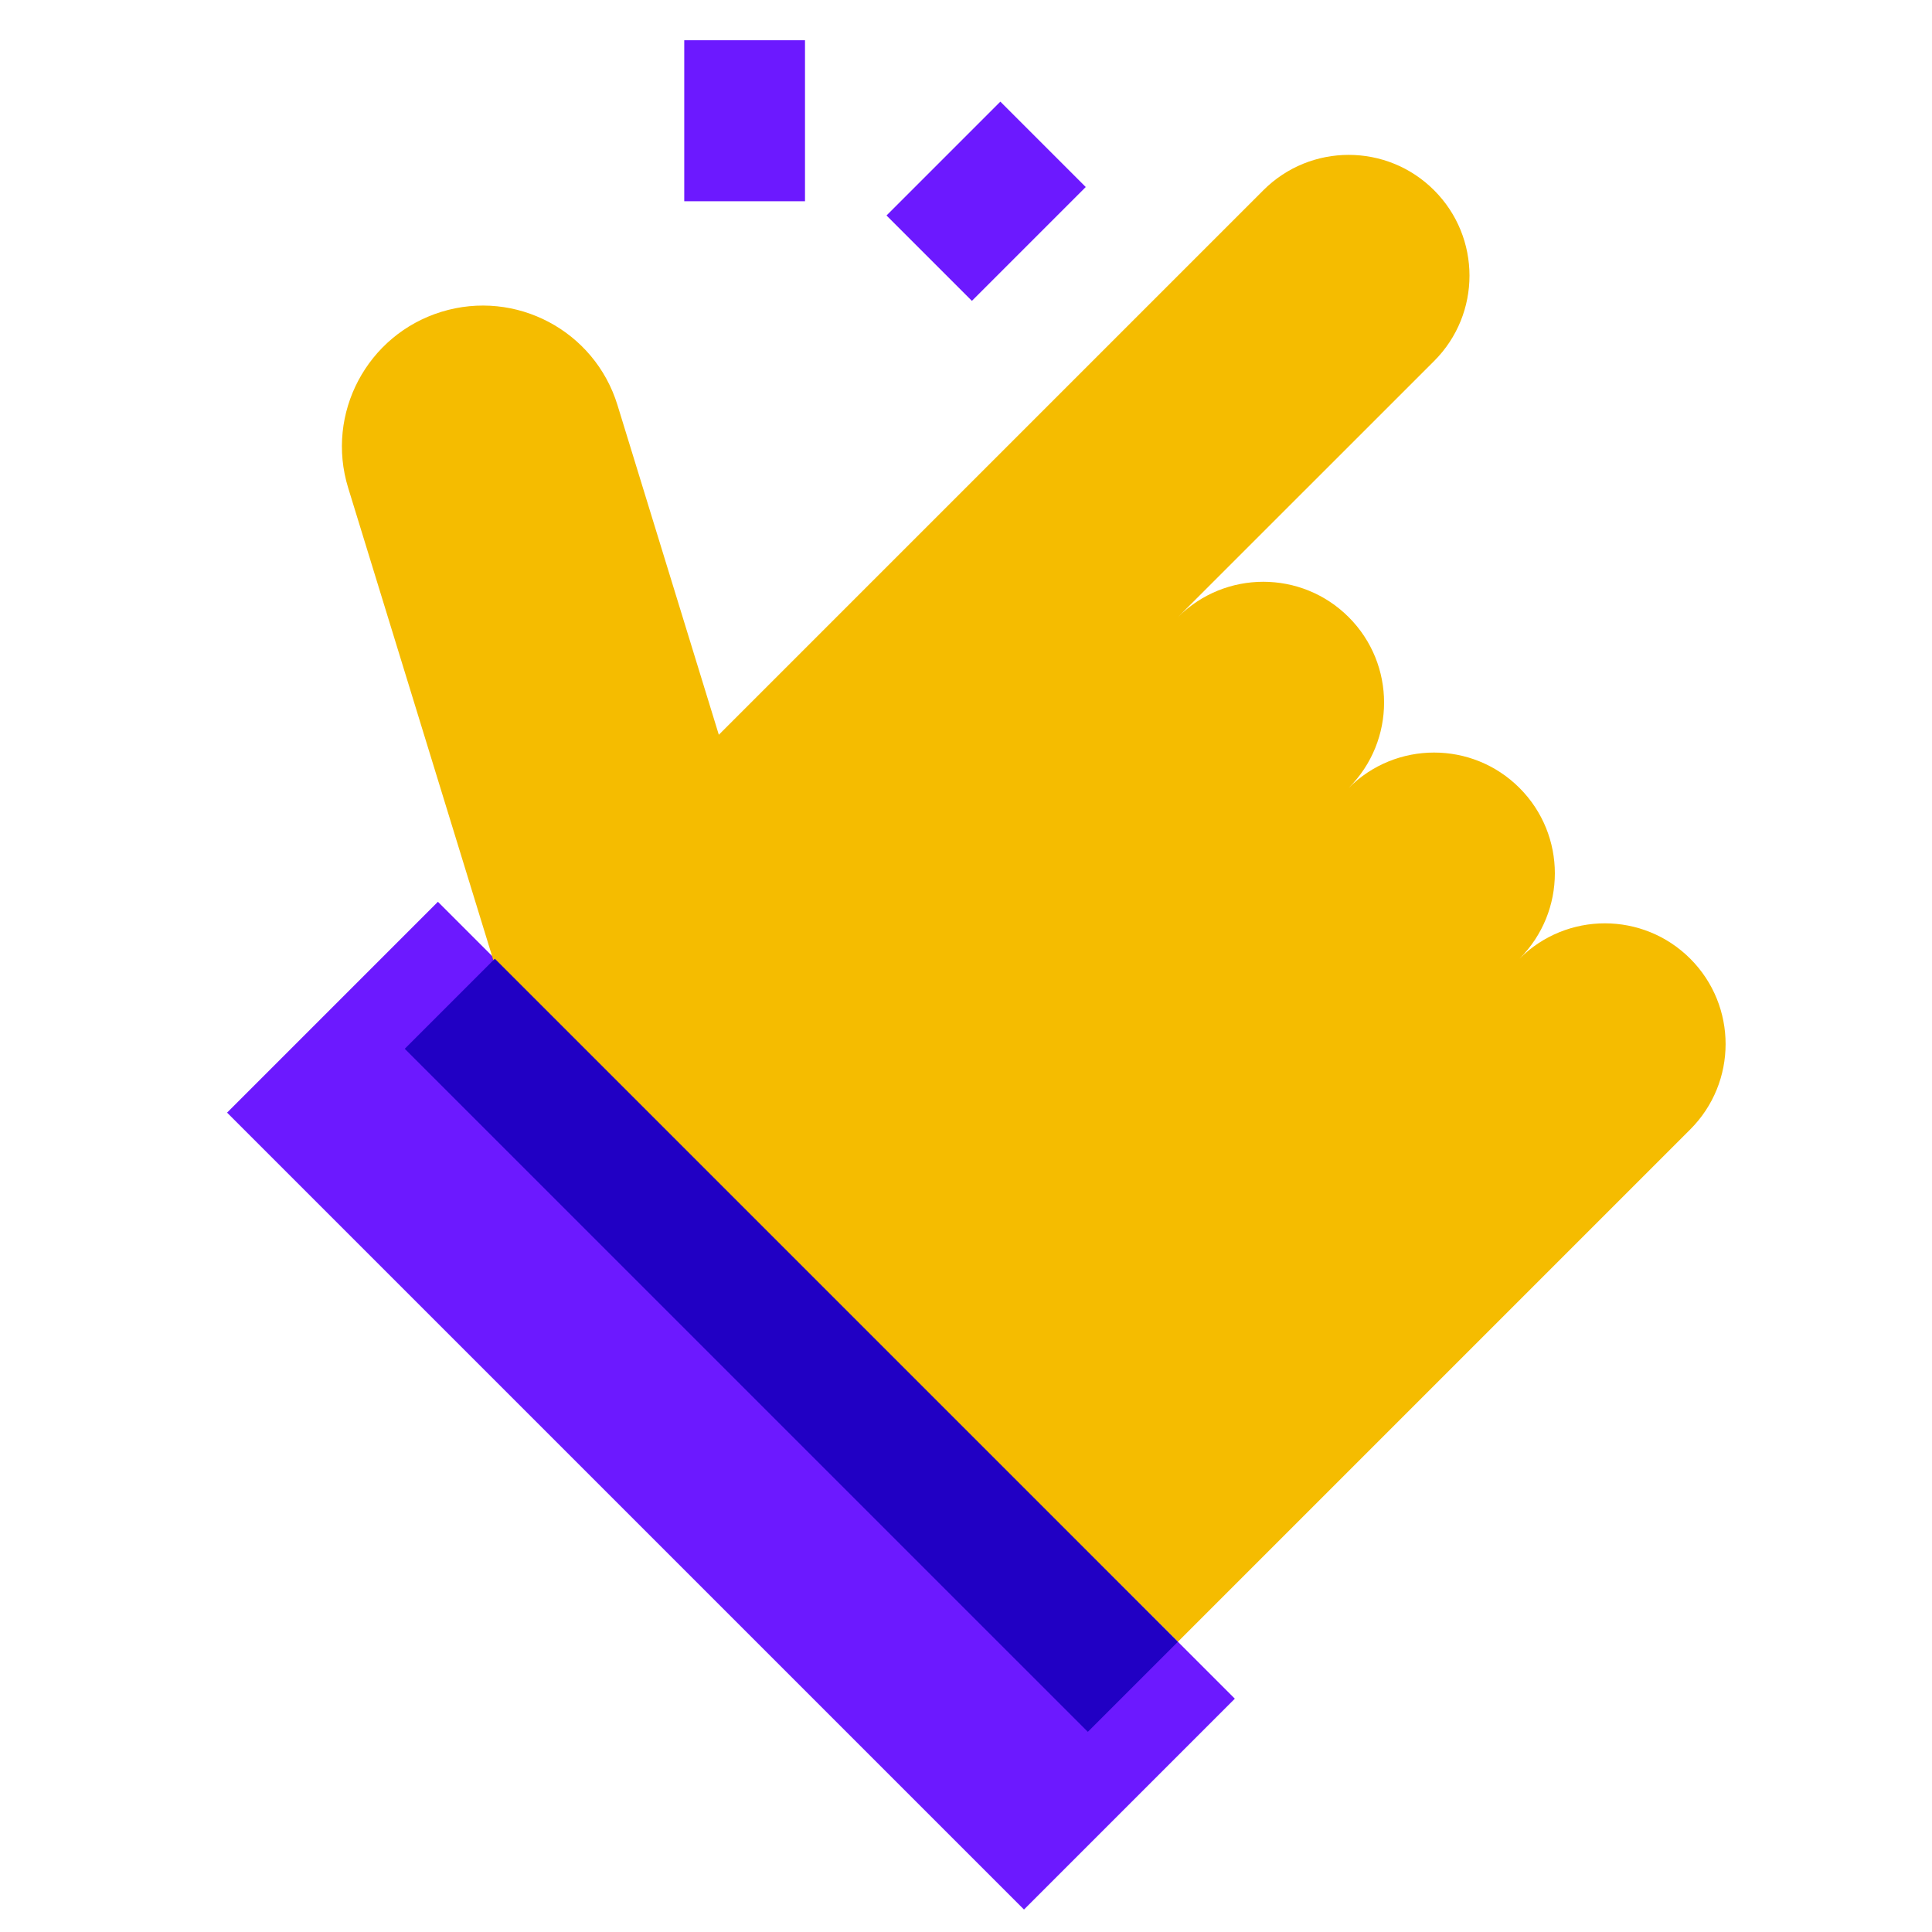
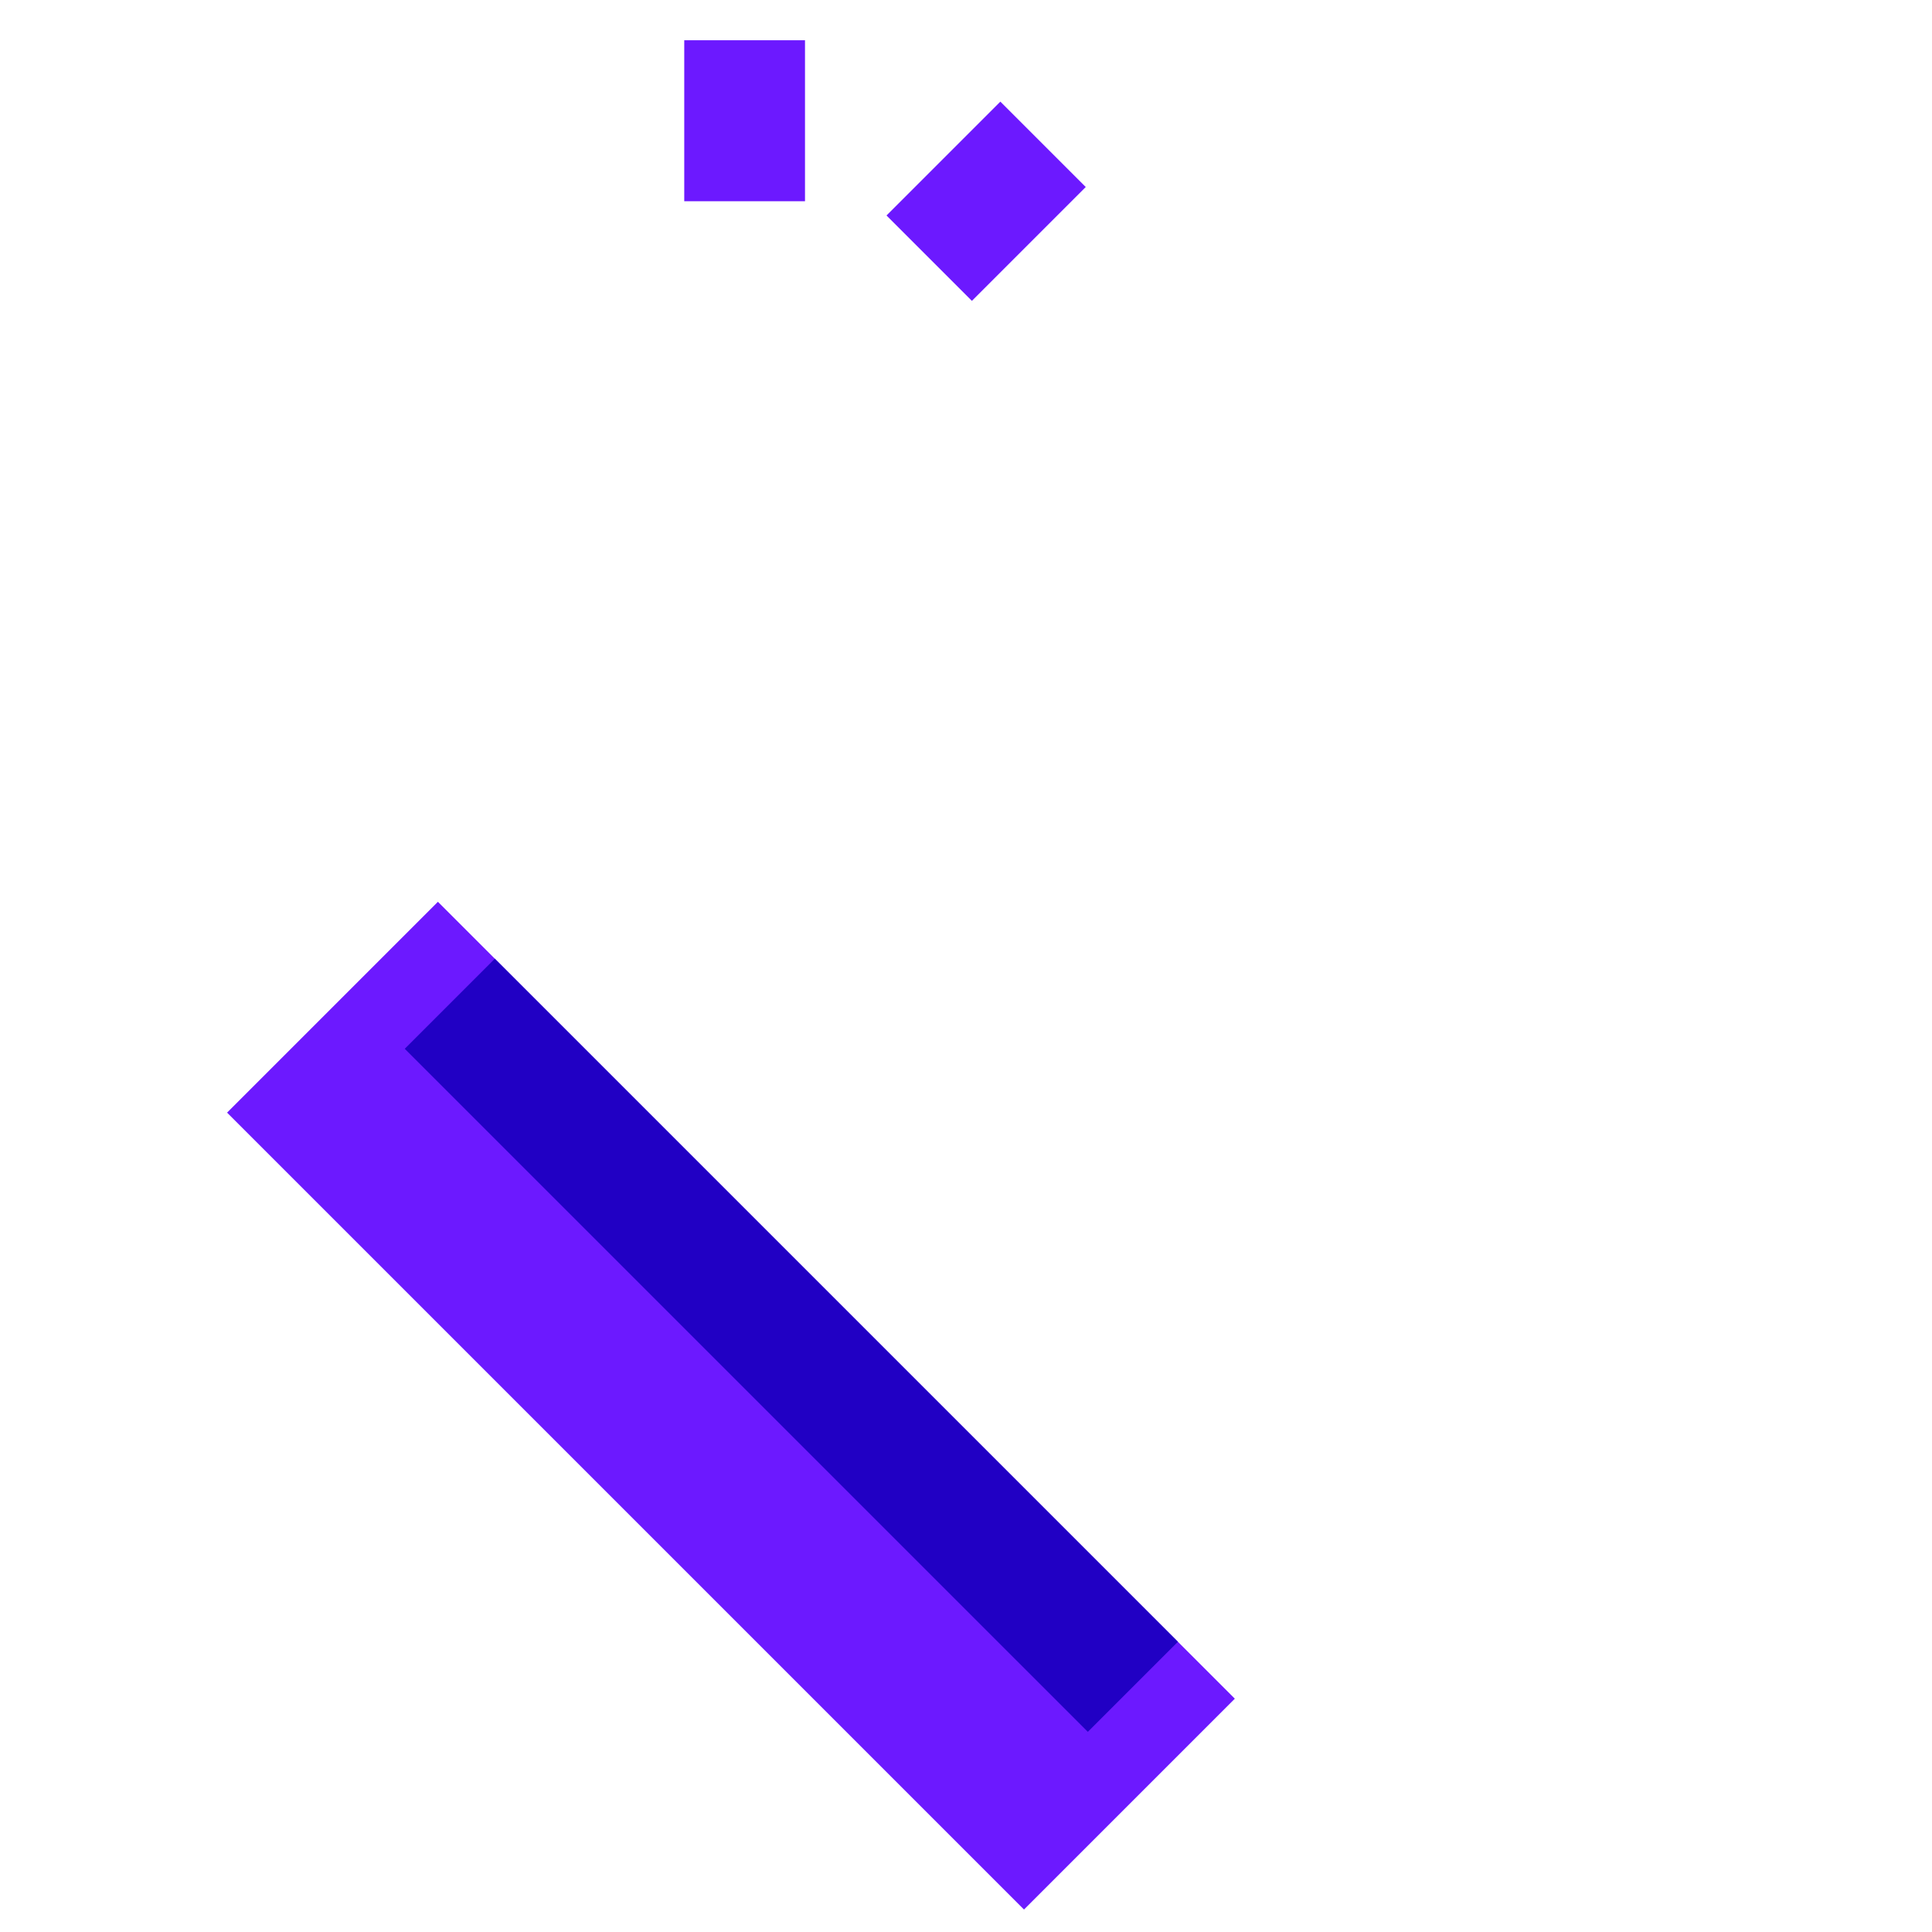
<svg xmlns="http://www.w3.org/2000/svg" viewBox="0 0 48 48" width="48px" height="48px">
  <rect width="7.408" height="28" x="14.457" y="20.923" fill="#6c19ff" transform="rotate(-45.001 18.161 34.924)" />
-   <path fill="#f5bc00" d="M41.994,23.819c-1.172-1.172-3.071-1.172-4.243,0c1.172-1.172,1.172-3.071,0-4.243 c-1.172-1.172-3.071-1.172-4.243,0c1.172-1.172,1.172-3.071,0-4.243s-3.071-1.172-4.243,0L35.63,8.97 c1.172-1.172,1.172-3.071,0-4.243s-3.071-1.172-4.243,0L17.859,18.255l-2.518-8.191c-0.568-1.848-2.526-2.885-4.374-2.317 C9.12,8.315,8.082,10.273,8.65,12.12l3.607,11.736l17.008,16.933l12.728-12.728C43.165,26.89,43.165,24.99,41.994,23.819z" />
  <rect width="3.165" height="24" x="18.079" y="21.423" fill="#2100c4" transform="rotate(-45.001 19.661 33.424)" />
  <rect width="3" height="4" x="17" y="1" fill="#6c19ff" />
  <rect width="4" height="3" x="22.5" y="3.5" fill="#6c19ff" transform="rotate(-45.001 24.5 5)" />
</svg>